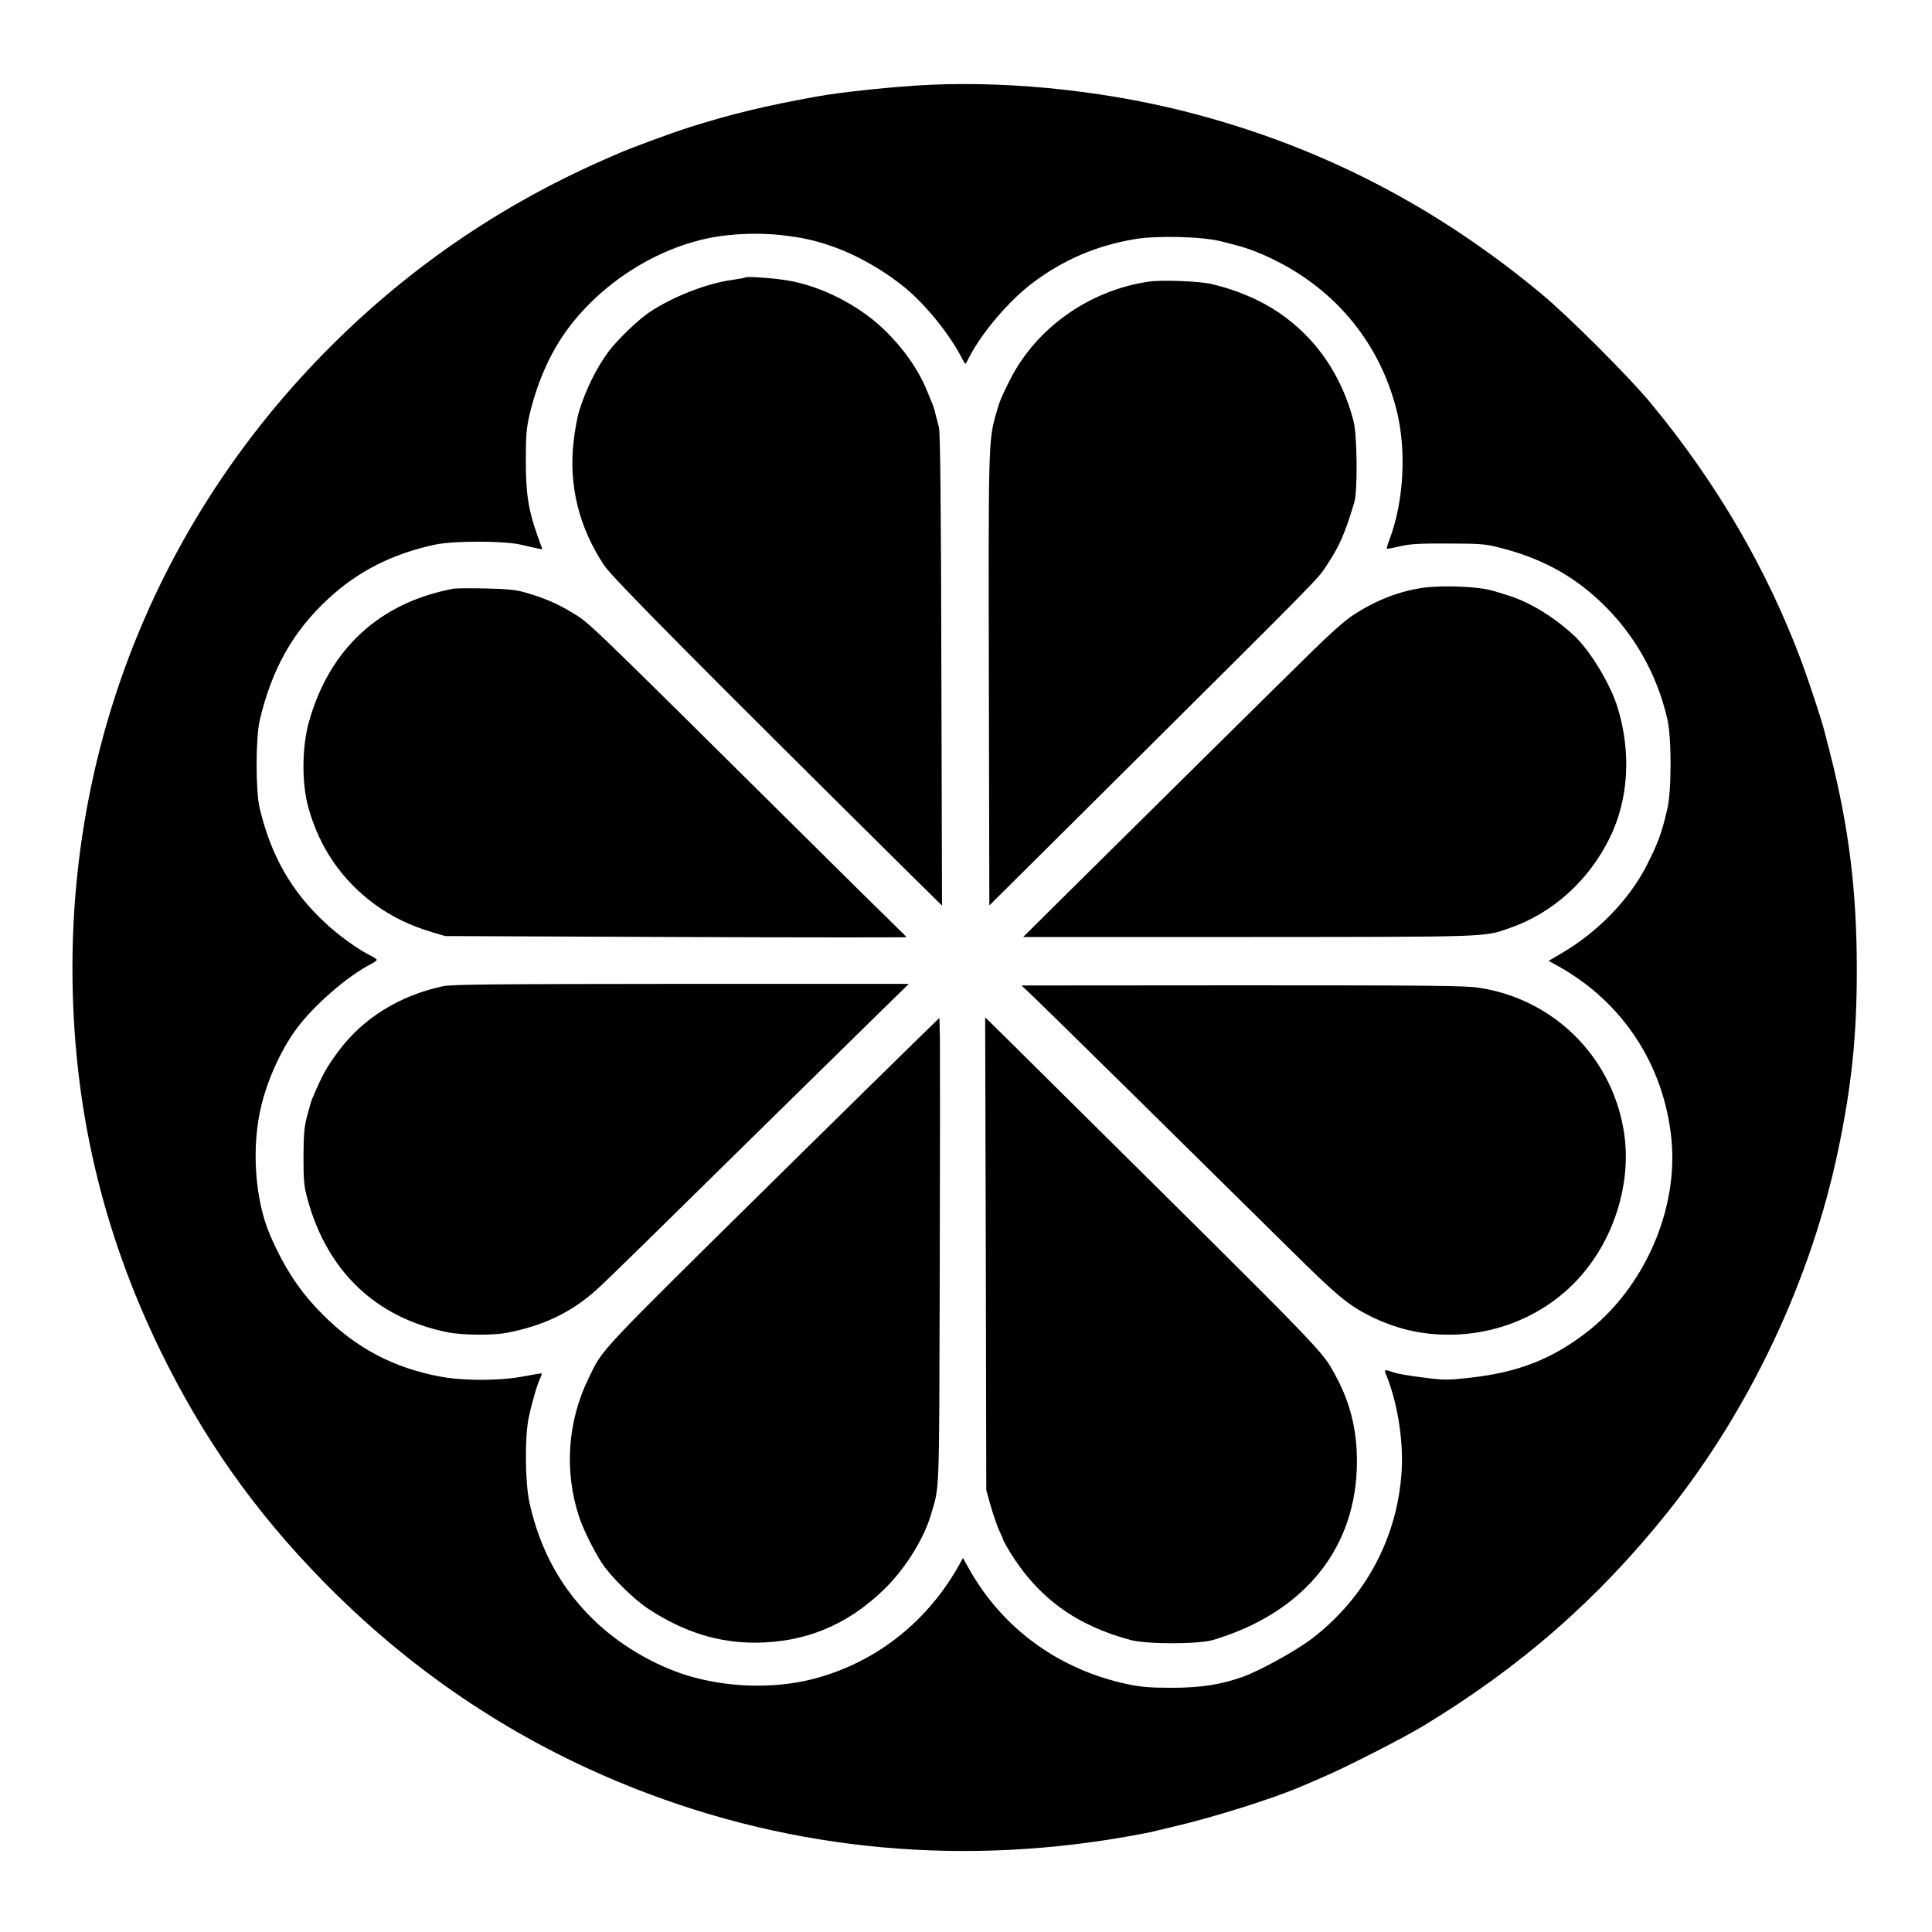
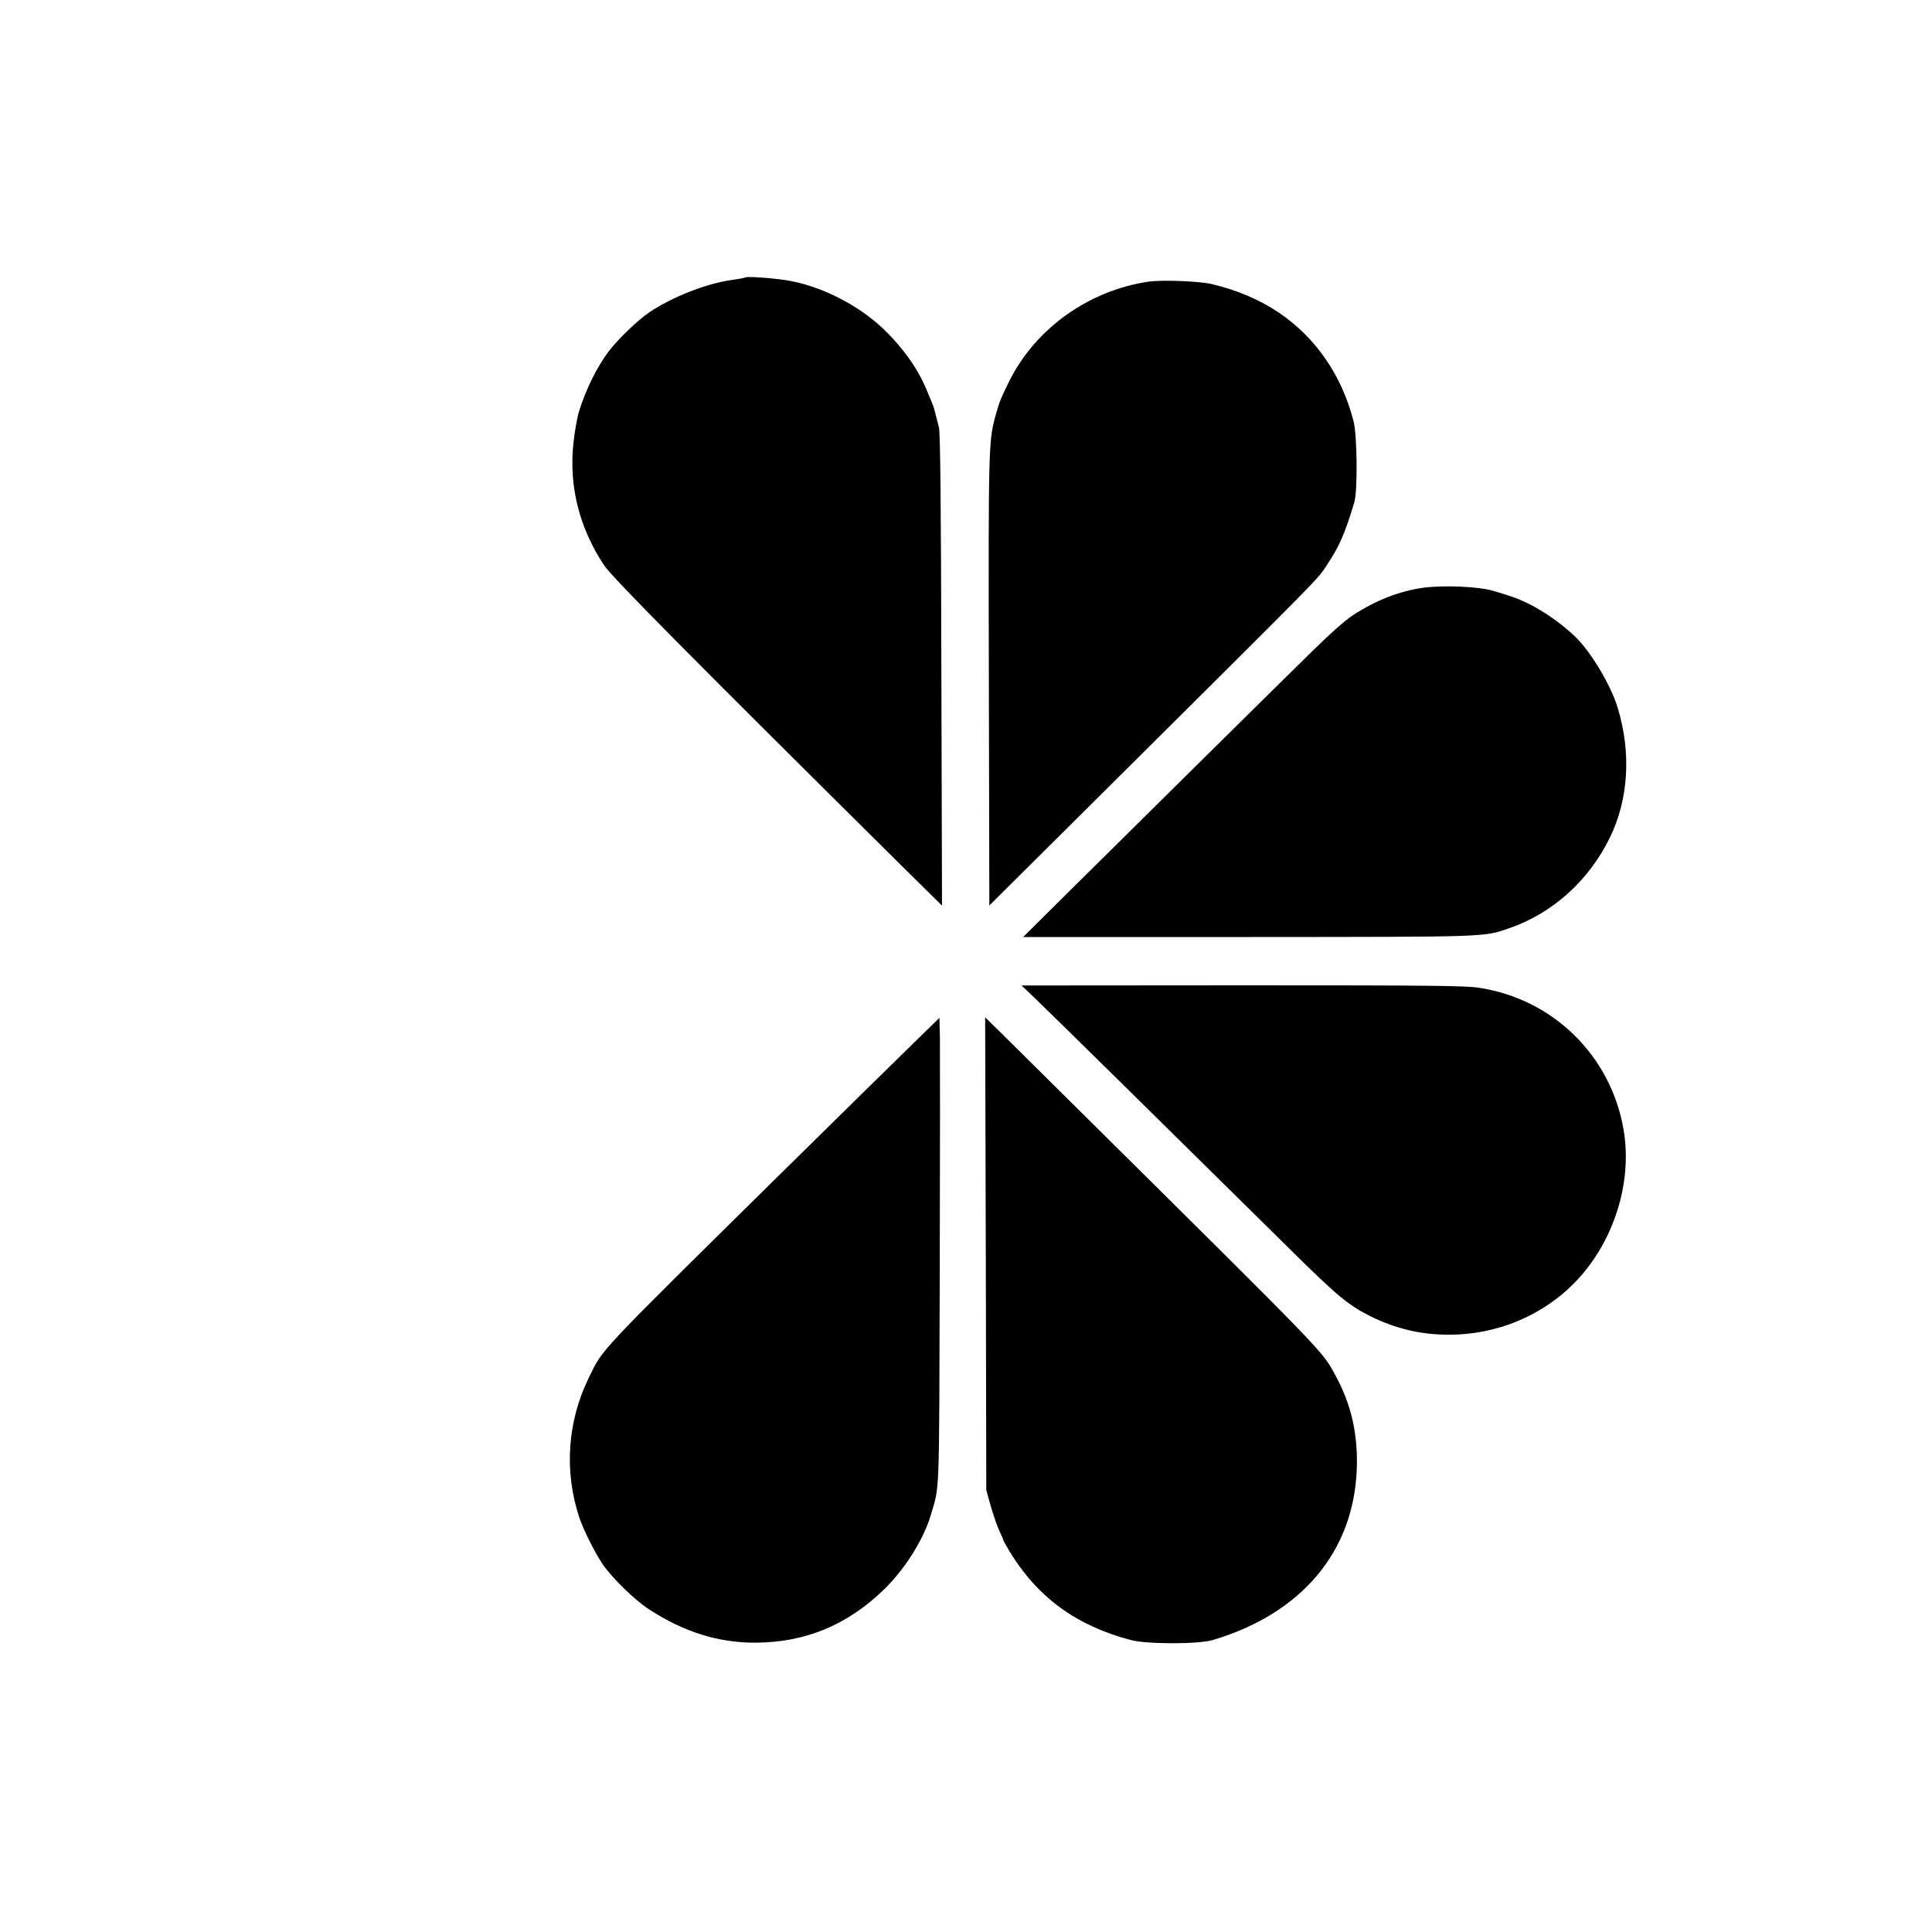
<svg xmlns="http://www.w3.org/2000/svg" version="1.0" width="1200pt" height="1200pt" viewBox="0 0 1200 1200" preserveAspectRatio="xMidYMid meet">
  <g transform="translate(0,1200) scale(0.1,-0.1)" fill="#000000" stroke="none">
-     <path d="M5770 11473 c-210 -10 -541 -44 -700 -73 -306 -55 -523 -107 -780 -188 -121 -38 -381 -134 -465 -172 -11 -5 -47 -21 -80 -35 -660 -291 -1242 -695 -1745 -1211 -1003 -1030 -1550 -2374 -1550 -3806 0 -846 180 -1627 549 -2383 265 -541 581 -989 1001 -1419 535 -548 1149 -965 1840 -1253 994 -414 2065 -531 3150 -342 63 11 133 24 155 29 22 5 81 19 130 31 259 60 628 176 810 254 17 7 75 32 130 56 141 60 500 243 625 319 602 364 1084 785 1516 1325 514 642 894 1449 1062 2255 83 398 115 705 115 1115 0 494 -49 888 -168 1355 -14 52 -27 106 -31 120 -18 74 -94 304 -144 440 -215 576 -529 1114 -940 1610 -136 164 -511 538 -675 674 -641 533 -1336 896 -2120 1109 -534 146 -1148 215 -1685 190z m-879 -938 c103 -13 175 -30 269 -62 156 -53 328 -150 466 -264 122 -101 268 -281 339 -416 15 -29 29 -53 31 -53 2 0 13 19 25 43 77 150 244 347 389 457 193 146 400 235 640 275 136 23 416 16 535 -14 140 -35 179 -47 274 -89 415 -185 705 -525 815 -957 63 -250 46 -571 -44 -807 -11 -28 -18 -54 -16 -56 3 -2 40 5 83 15 64 15 118 18 298 17 193 0 231 -3 310 -23 262 -65 462 -172 643 -345 203 -195 343 -441 408 -721 27 -115 27 -445 0 -560 -35 -150 -58 -213 -128 -350 -108 -212 -305 -416 -531 -547 l-78 -46 63 -35 c398 -223 652 -611 699 -1067 46 -442 -169 -932 -531 -1209 -214 -164 -423 -245 -717 -278 -144 -16 -161 -16 -292 1 -77 9 -159 23 -182 31 -54 19 -63 19 -54 -2 72 -171 113 -413 101 -608 -25 -416 -226 -790 -559 -1044 -99 -75 -318 -196 -425 -235 -140 -50 -263 -69 -447 -69 -138 0 -190 5 -275 23 -420 90 -767 341 -975 705 l-44 78 -18 -33 c-194 -353 -507 -605 -885 -711 -234 -66 -516 -65 -766 2 -213 57 -439 184 -605 339 -215 201 -353 448 -419 750 -27 127 -29 405 -4 525 21 99 54 211 73 248 7 15 10 27 6 27 -5 0 -57 -9 -117 -20 -148 -27 -363 -27 -507 -1 -292 54 -525 176 -734 386 -141 140 -239 289 -328 495 -95 221 -117 554 -52 810 42 168 126 349 221 476 107 143 318 326 462 398 17 9 32 20 32 24 0 5 -17 16 -37 26 -73 35 -199 125 -282 203 -211 195 -338 419 -408 713 -26 109 -25 433 0 545 74 317 207 554 425 755 185 172 399 280 663 337 118 25 431 25 539 -1 41 -10 87 -20 102 -23 l27 -5 -30 83 c-58 163 -73 264 -73 469 0 156 4 200 22 280 45 191 117 360 210 497 223 326 609 568 987 618 134 17 278 18 406 0z" />
-     <path d="M4630 10277 c-3 -3 -41 -10 -85 -16 -157 -22 -365 -103 -511 -200 -70 -47 -195 -167 -253 -243 -75 -100 -144 -240 -186 -378 -9 -30 -24 -111 -32 -180 -32 -271 32 -534 189 -771 49 -75 586 -616 1861 -1879 l238 -235 -4 1465 c-2 1034 -7 1477 -15 1505 -6 22 -16 60 -22 85 -5 25 -15 54 -20 65 -5 11 -20 48 -34 82 -53 129 -144 259 -263 374 -159 155 -401 277 -613 309 -90 14 -243 24 -250 17z" />
+     <path d="M4630 10277 c-3 -3 -41 -10 -85 -16 -157 -22 -365 -103 -511 -200 -70 -47 -195 -167 -253 -243 -75 -100 -144 -240 -186 -378 -9 -30 -24 -111 -32 -180 -32 -271 32 -534 189 -771 49 -75 586 -616 1861 -1879 l238 -235 -4 1465 c-2 1034 -7 1477 -15 1505 -6 22 -16 60 -22 85 -5 25 -15 54 -20 65 -5 11 -20 48 -34 82 -53 129 -144 259 -263 374 -159 155 -401 277 -613 309 -90 14 -243 24 -250 17" />
    <path d="M7130 10250 c-370 -56 -697 -290 -860 -615 -55 -111 -63 -131 -89 -225 -41 -153 -42 -208 -39 -1650 l3 -1384 784 779 c1311 1304 1252 1243 1313 1336 79 120 110 191 170 389 21 72 18 416 -5 505 -74 285 -233 516 -462 672 -121 82 -261 141 -420 179 -80 18 -312 27 -395 14z" />
    <path d="M8844 8350 c-148 -20 -296 -77 -439 -170 -52 -34 -145 -117 -269 -239 -194 -190 -1011 -998 -1506 -1488 l-275 -273 1395 0 c1509 1 1463 -1 1625 55 269 93 493 295 624 562 116 237 134 527 49 806 -43 144 -172 358 -272 450 -127 118 -281 211 -416 251 -30 10 -68 21 -85 26 -88 27 -302 36 -431 20z" />
-     <path d="M2820 8344 c-460 -85 -773 -372 -901 -827 -44 -156 -46 -384 -3 -535 69 -247 206 -447 409 -597 106 -78 223 -135 365 -177 l75 -22 1433 -6 c787 -3 1432 -3 1432 -1 0 2 -33 35 -72 73 -40 38 -278 273 -528 521 -1434 1421 -1364 1354 -1483 1426 -87 53 -175 90 -292 123 -54 15 -109 20 -240 23 -93 2 -181 1 -195 -1z" />
-     <path d="M2750 5874 c-267 -57 -493 -197 -644 -398 -77 -103 -102 -148 -167 -301 -5 -11 -19 -58 -31 -105 -19 -72 -22 -111 -23 -255 0 -148 3 -181 24 -259 122 -452 425 -741 871 -831 88 -18 279 -20 364 -4 228 43 403 126 561 268 28 24 158 151 290 280 292 287 1245 1224 1480 1454 l170 166 -1415 0 c-1177 -1 -1426 -3 -1480 -15z" />
    <path d="M6425 5803 c75 -71 998 -980 1592 -1567 286 -283 357 -342 492 -410 160 -79 314 -116 491 -116 342 0 663 156 864 420 187 245 270 568 220 855 -79 459 -439 811 -899 880 -85 13 -301 15 -1470 15 l-1370 -1 80 -76z" />
    <path d="M5670 5517 c-91 -88 -455 -447 -810 -796 -1170 -1154 -1112 -1093 -1203 -1279 -132 -269 -154 -578 -60 -864 24 -74 96 -219 145 -292 58 -85 199 -223 285 -279 220 -144 434 -211 668 -210 306 2 567 109 793 328 130 125 246 309 292 460 57 194 53 74 57 1525 2 729 2 1380 1 1447 l-3 121 -165 -161z" />
    <path d="M6123 4213 l3 -1468 22 -80 c25 -88 50 -157 69 -195 7 -14 13 -28 13 -32 0 -4 19 -38 41 -75 176 -287 414 -460 754 -550 100 -26 422 -26 510 1 548 164 871 546 892 1056 9 220 -34 409 -134 590 -85 155 -33 101 -1647 1700 -258 256 -482 478 -498 493 l-29 28 4 -1468z" />
  </g>
</svg>